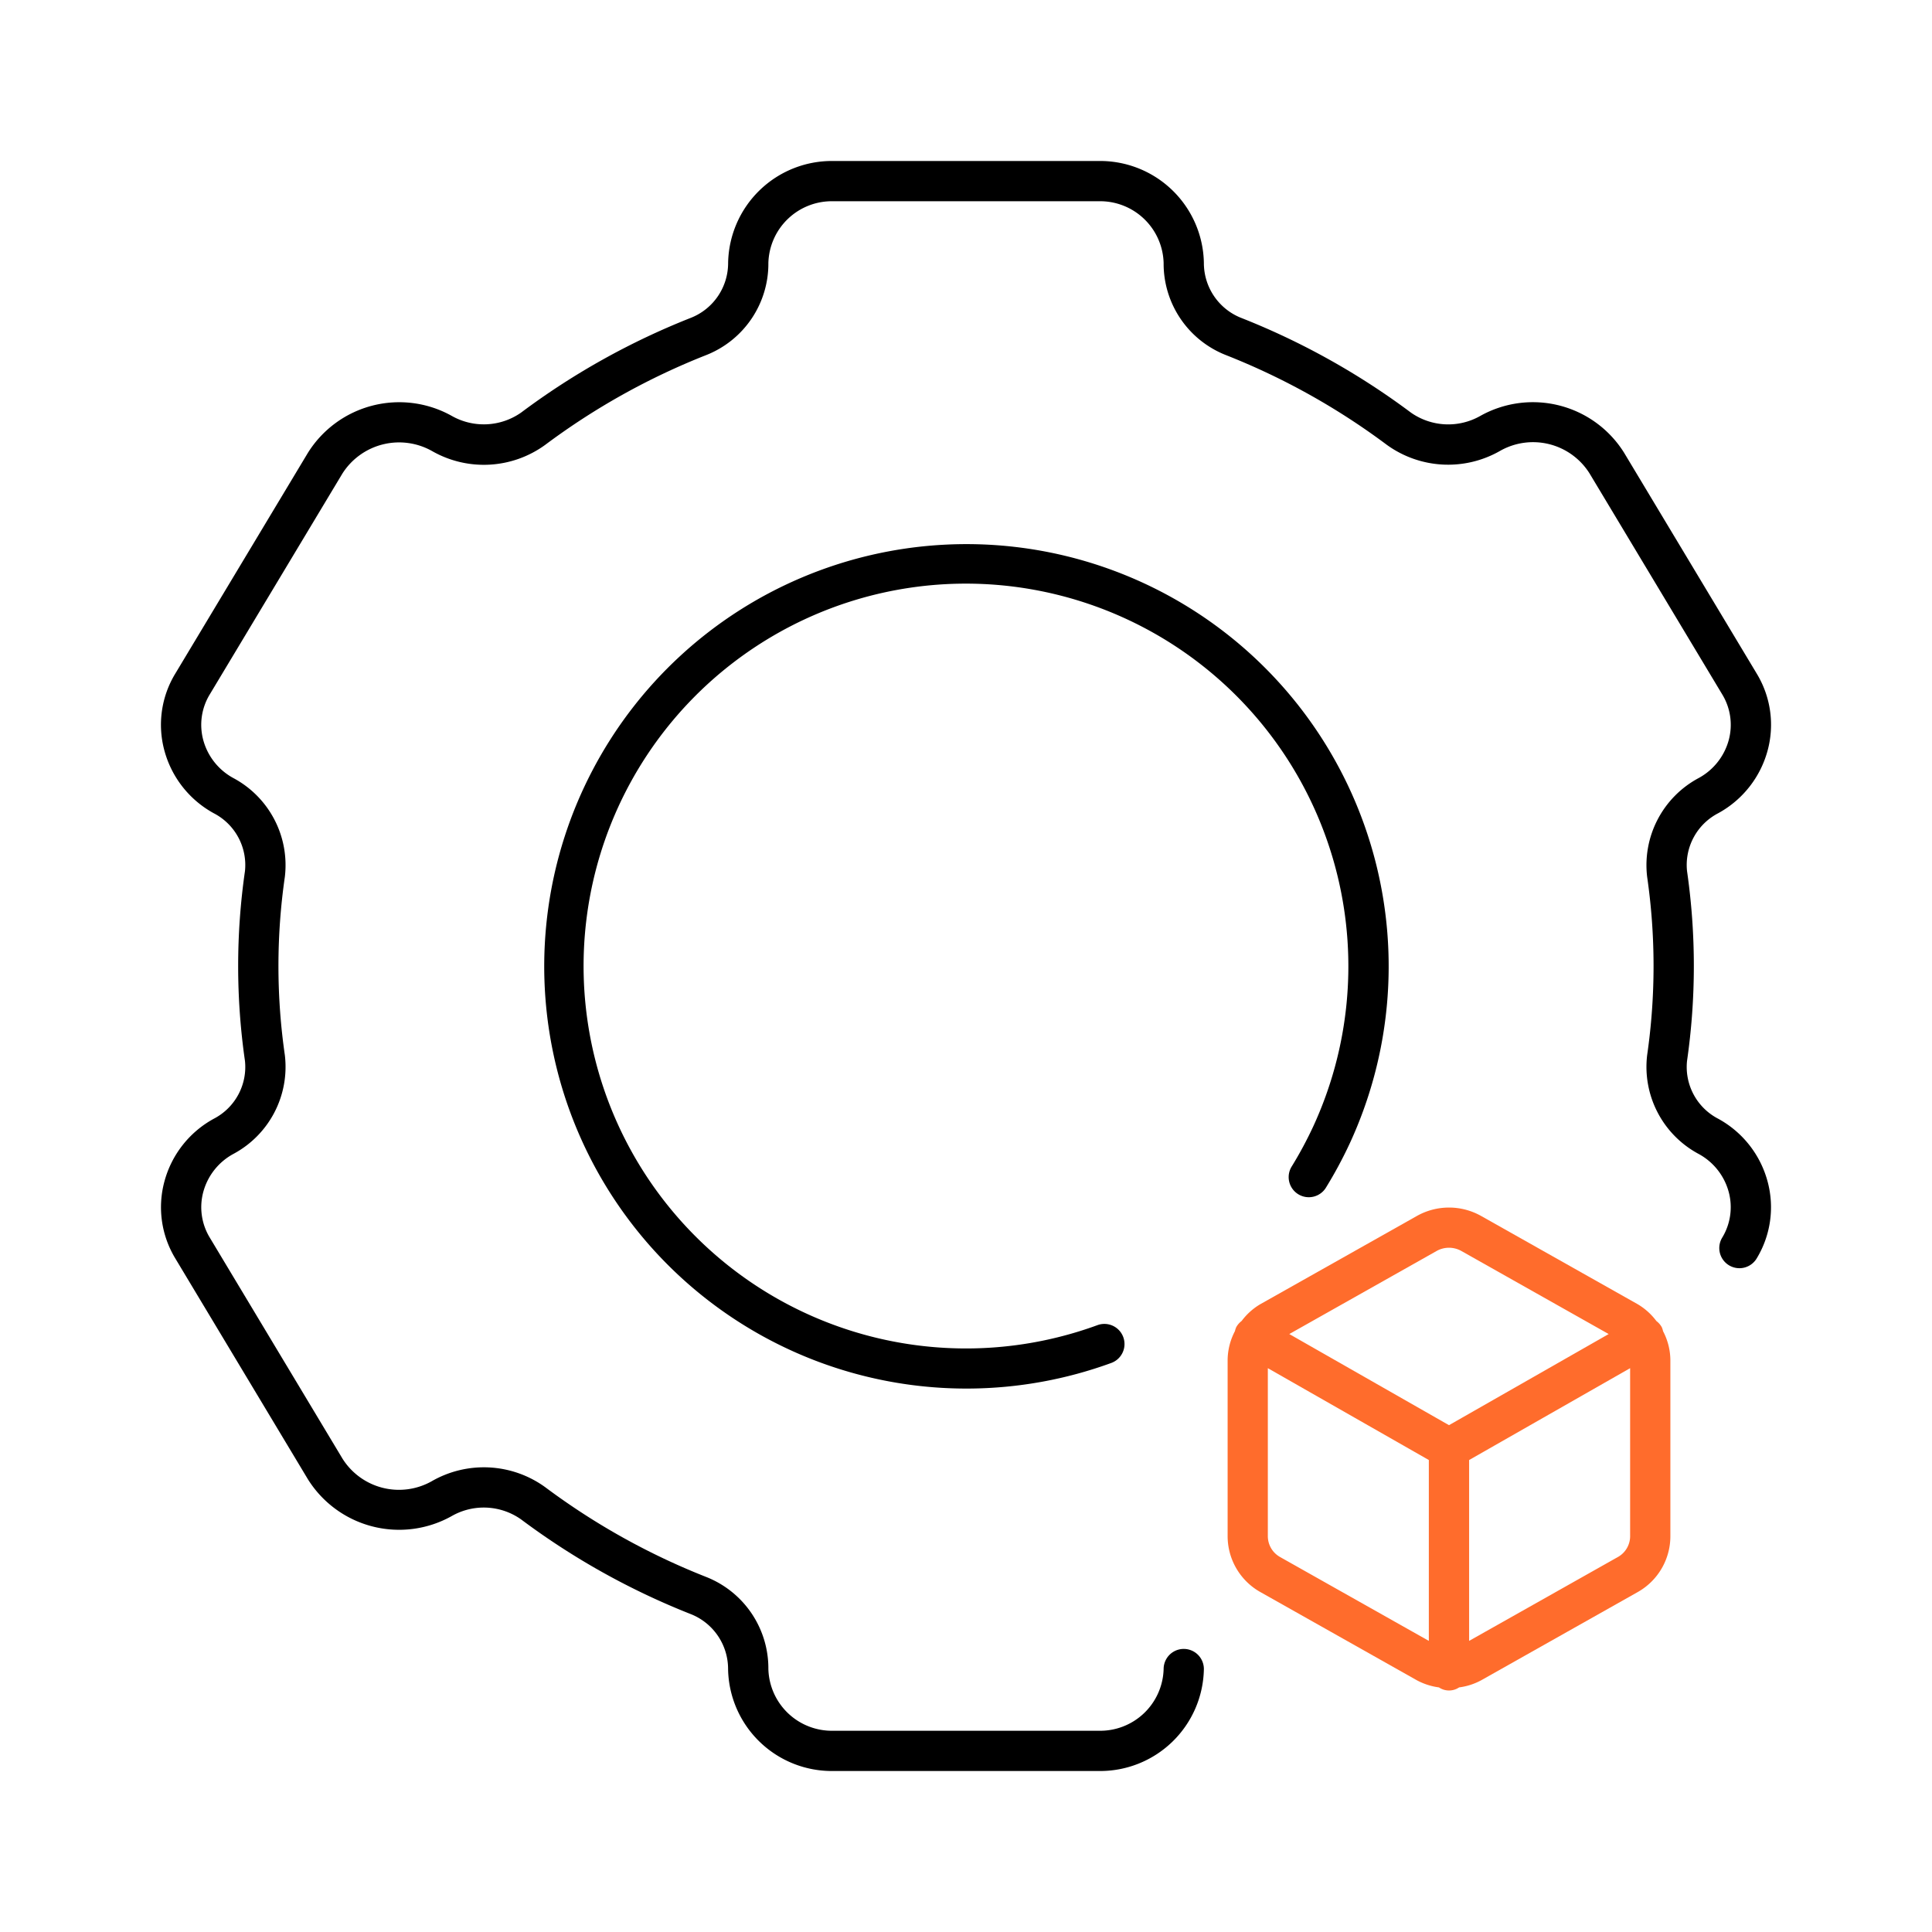
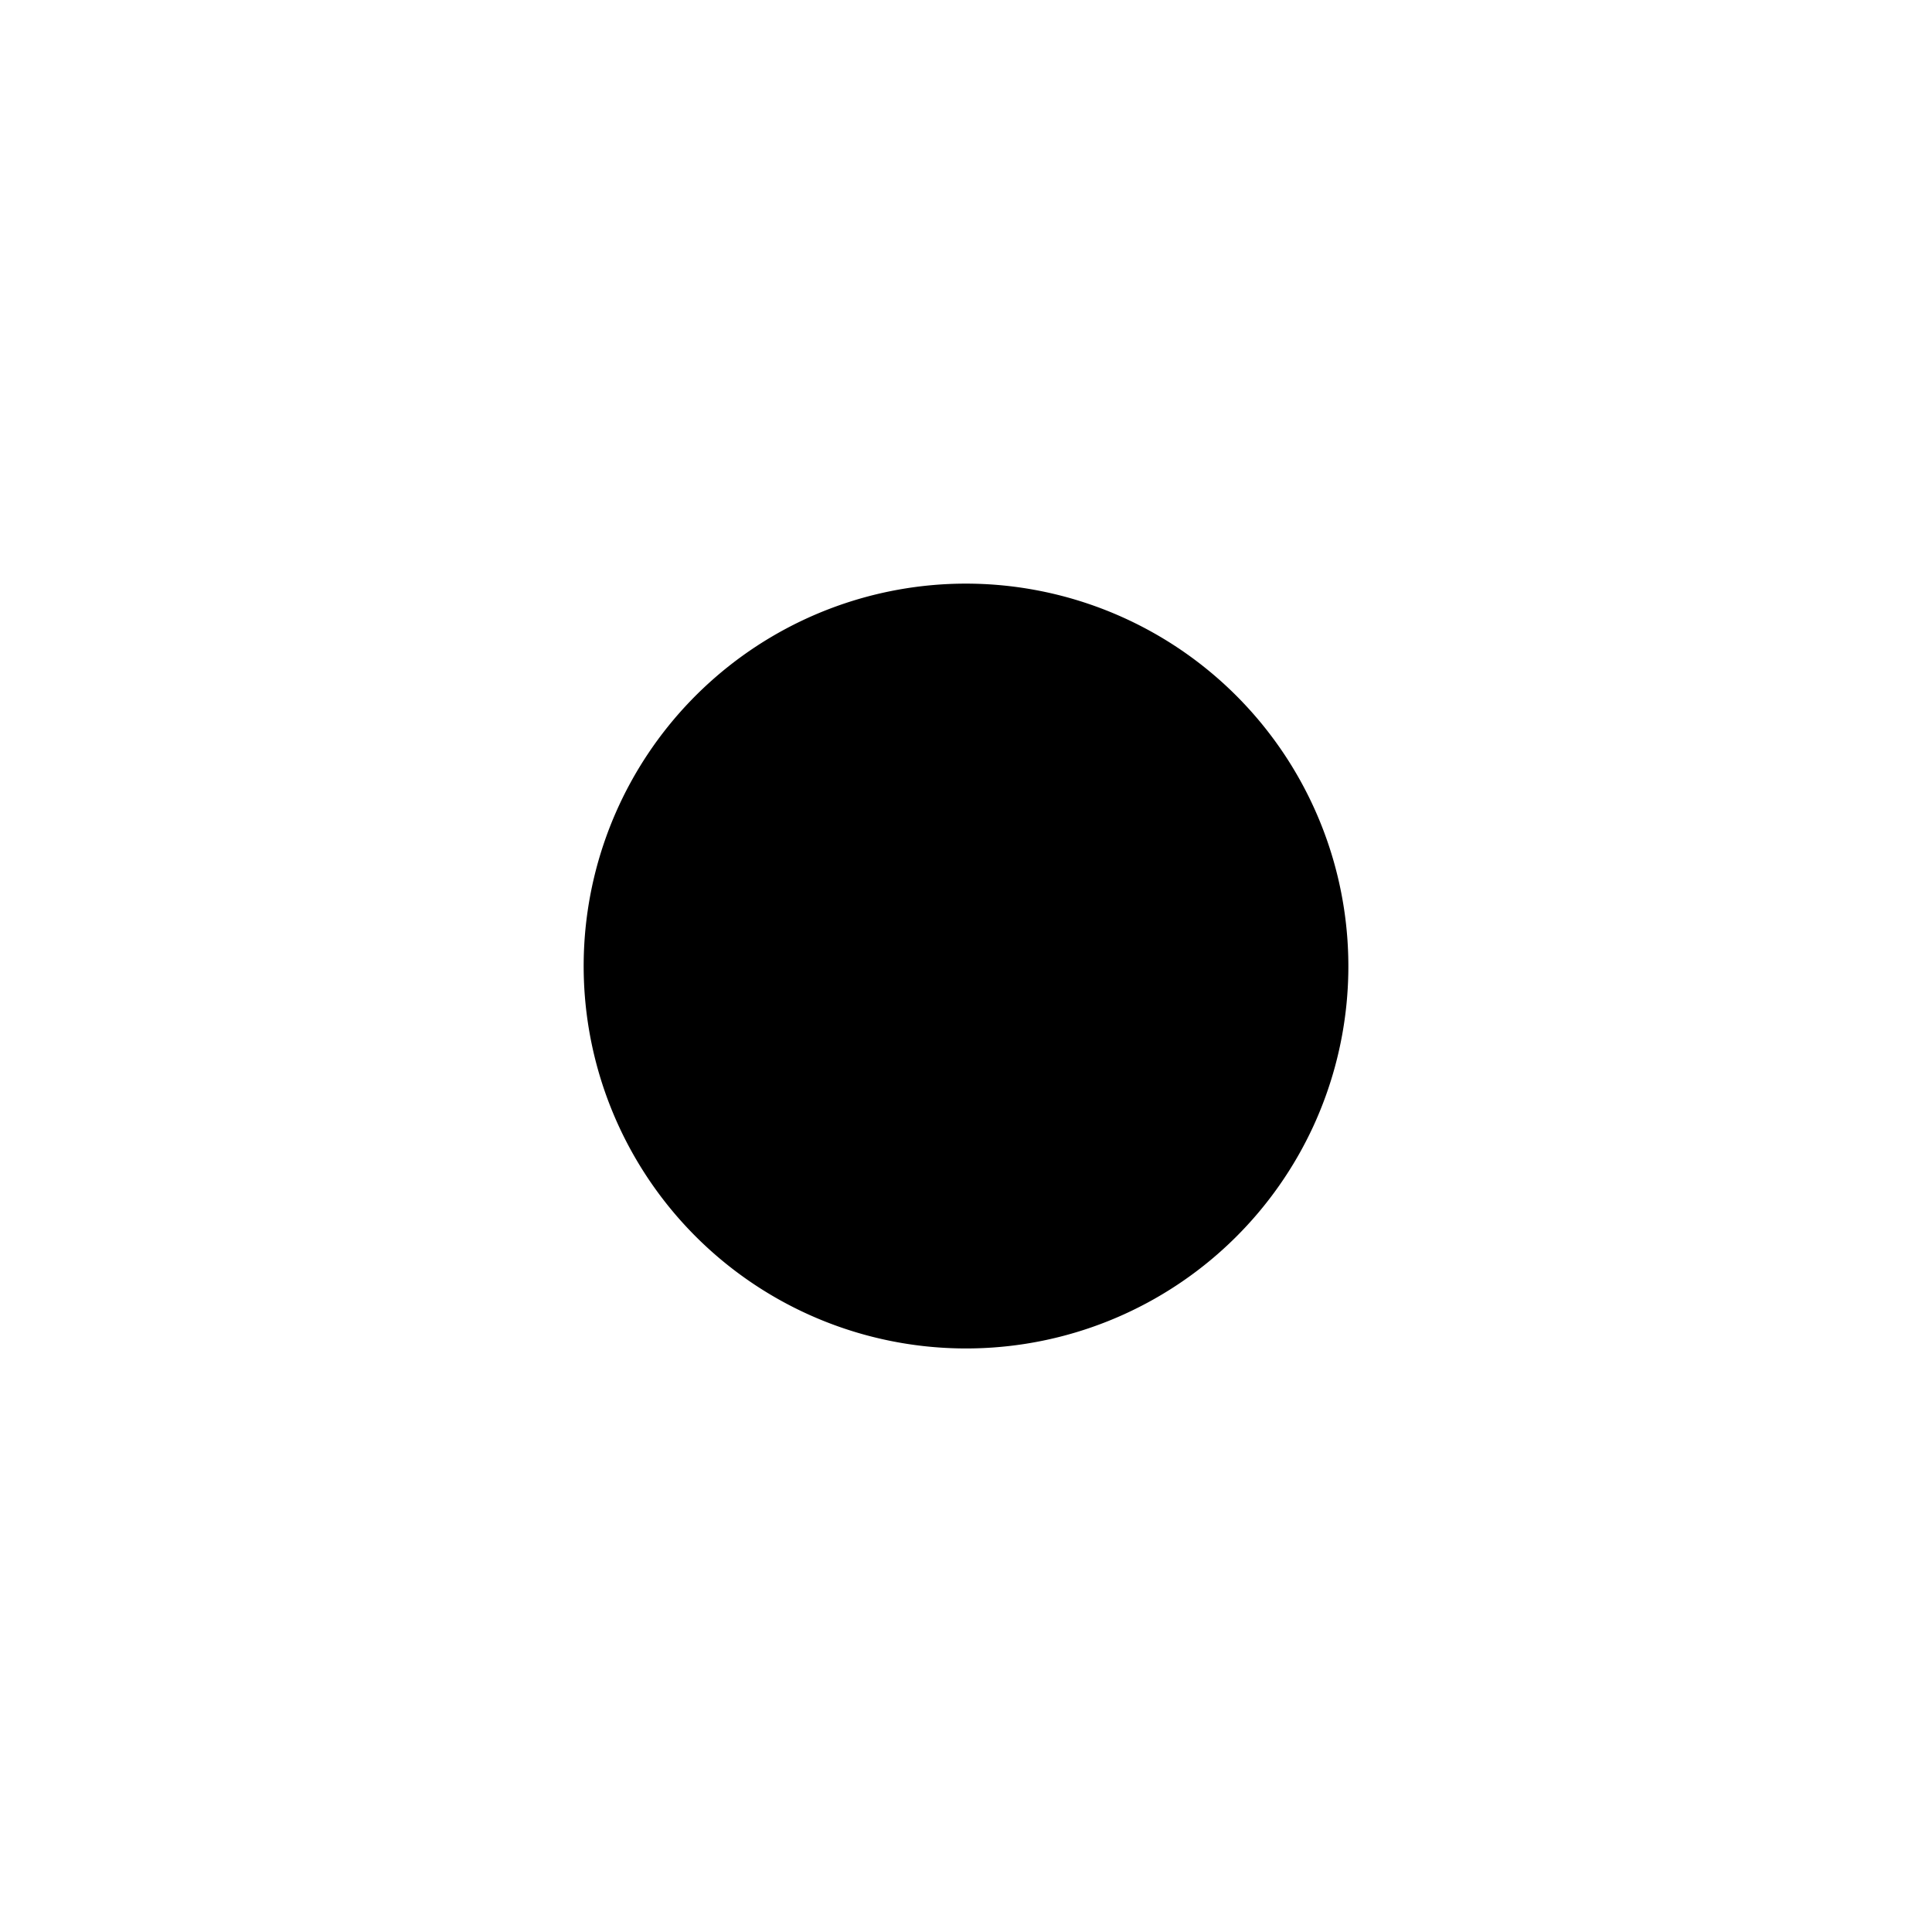
<svg xmlns="http://www.w3.org/2000/svg" viewBox="0 0 48 48">
  <defs>
    <style>.cls-1{fill:#ff6c2c;}</style>
  </defs>
  <g id="Base_Icons" data-name="Base Icons">
-     <path d="M42.685,27.793a1.448,1.448,0,0,1-.771-1.436,16.532,16.532,0,0,0,0-4.715,1.448,1.448,0,0,1,.771-1.436A2.524,2.524,0,0,0,43.916,18.646a2.447,2.447,0,0,0-.271-1.911L40.35,11.248a2.672,2.672,0,0,0-3.575-.913,1.613,1.613,0,0,1-1.721-.084A18.186,18.186,0,0,0,30.822,7.892a1.466,1.466,0,0,1-.912-1.358A2.578,2.578,0,0,0,27.296,4H20.704a2.578,2.578,0,0,0-2.614,2.534,1.464,1.464,0,0,1-.912,1.357A18.186,18.186,0,0,0,12.946,10.251a1.615,1.615,0,0,1-1.731.077,2.676,2.676,0,0,0-3.568.927l-3.291,5.479A2.447,2.447,0,0,0,4.084,18.646,2.524,2.524,0,0,0,5.315,20.207a1.448,1.448,0,0,1,.771,1.436,16.532,16.532,0,0,0,0,4.715A1.448,1.448,0,0,1,5.315,27.793,2.519,2.519,0,0,0,4.085,29.353a2.452,2.452,0,0,0,.271,1.913L7.65,36.752a2.673,2.673,0,0,0,3.575.913,1.606,1.606,0,0,1,1.721.084,18.186,18.186,0,0,0,4.231,2.359,1.466,1.466,0,0,1,.912,1.358A2.578,2.578,0,0,0,20.704,44h6.592a2.578,2.578,0,0,0,2.614-2.533.5.5,0,0,0-1,0A1.577,1.577,0,0,1,27.296,43H20.704a1.578,1.578,0,0,1-1.614-1.534,2.44,2.44,0,0,0-1.545-2.287,17.236,17.236,0,0,1-3.999-2.23,2.598,2.598,0,0,0-2.822-.147,1.658,1.658,0,0,1-2.216-.564L5.213,30.75a1.456,1.456,0,0,1-.162-1.138,1.527,1.527,0,0,1,.749-.944,2.453,2.453,0,0,0,1.277-2.453,15.488,15.488,0,0,1,0-4.43A2.453,2.453,0,0,0,5.8,19.332a1.53,1.53,0,0,1-.75-.945A1.454,1.454,0,0,1,5.213,17.25l3.291-5.48a1.669,1.669,0,0,1,2.237-.56,2.592,2.592,0,0,0,2.805-.158,17.236,17.236,0,0,1,3.999-2.23A2.44,2.44,0,0,0,19.09,6.533,1.577,1.577,0,0,1,20.704,5h6.592a1.578,1.578,0,0,1,1.614,1.534,2.44,2.44,0,0,0,1.545,2.287,17.236,17.236,0,0,1,3.999,2.23,2.598,2.598,0,0,0,2.822.147,1.658,1.658,0,0,1,2.216.564L42.787,17.25a1.454,1.454,0,0,1,.163,1.137,1.53,1.53,0,0,1-.75.945,2.453,2.453,0,0,0-1.277,2.453,15.488,15.488,0,0,1,0,4.43A2.453,2.453,0,0,0,42.2,28.668a1.527,1.527,0,0,1,.749.944,1.456,1.456,0,0,1-.162,1.138.5.5,0,1,0,.857.516,2.452,2.452,0,0,0,.271-1.913A2.519,2.519,0,0,0,42.685,27.793Z" />
-     <path d="M23.999,14.5A9.507,9.507,0,0,1,32.627,27.986a9.702,9.702,0,0,1-.53.987.5.5,0,1,0,.852.523,10.74,10.74,0,0,0,.586-1.09,10.49,10.49,0,1,0-5.925,5.456.5.5,0,1,0-.344-.939A9.501,9.501,0,1,1,23.999,14.5Z" />
+     <path d="M23.999,14.5A9.507,9.507,0,0,1,32.627,27.986A9.501,9.501,0,1,1,23.999,14.5Z" />
  </g>
  <g id="Sub_Icons" data-name="Sub Icons">
-     <path class="cls-1" d="M41.284,32.969a.502.502,0,0,0-.132-.149,1.589,1.589,0,0,0-.462-.416l-3.887-2.191a1.629,1.629,0,0,0-1.604-.001L31.309,32.404a1.582,1.582,0,0,0-.461.415.5.5,0,0,0-.132.15.48.48,0,0,0-.034.102,1.57,1.57,0,0,0-.182.715v4.384a1.594,1.594,0,0,0,.811,1.383l3.887,2.191a1.606,1.606,0,0,0,.552.179.447.447,0,0,0,.501 0,1.58,1.58,0,0,0,.551-.178l3.891-2.193A1.593,1.593,0,0,0,41.5,38.17V33.786a1.569,1.569,0,0,0-.182-.713A.478.478,0,0,0,41.284,32.969Zm-5.593-1.888a.628.628,0,0,1,.619.001l3.657,2.062L36,35.408l-3.968-2.264Zm-3.889,7.602a.594.594,0,0,1-.303-.513V33.992l4,2.282v4.493Zm8.396-.001L36.5,40.767V36.274l4-2.282v4.178A.594.594,0,0,1,40.199,38.682Z" />
-   </g>
+     </g>
</svg>